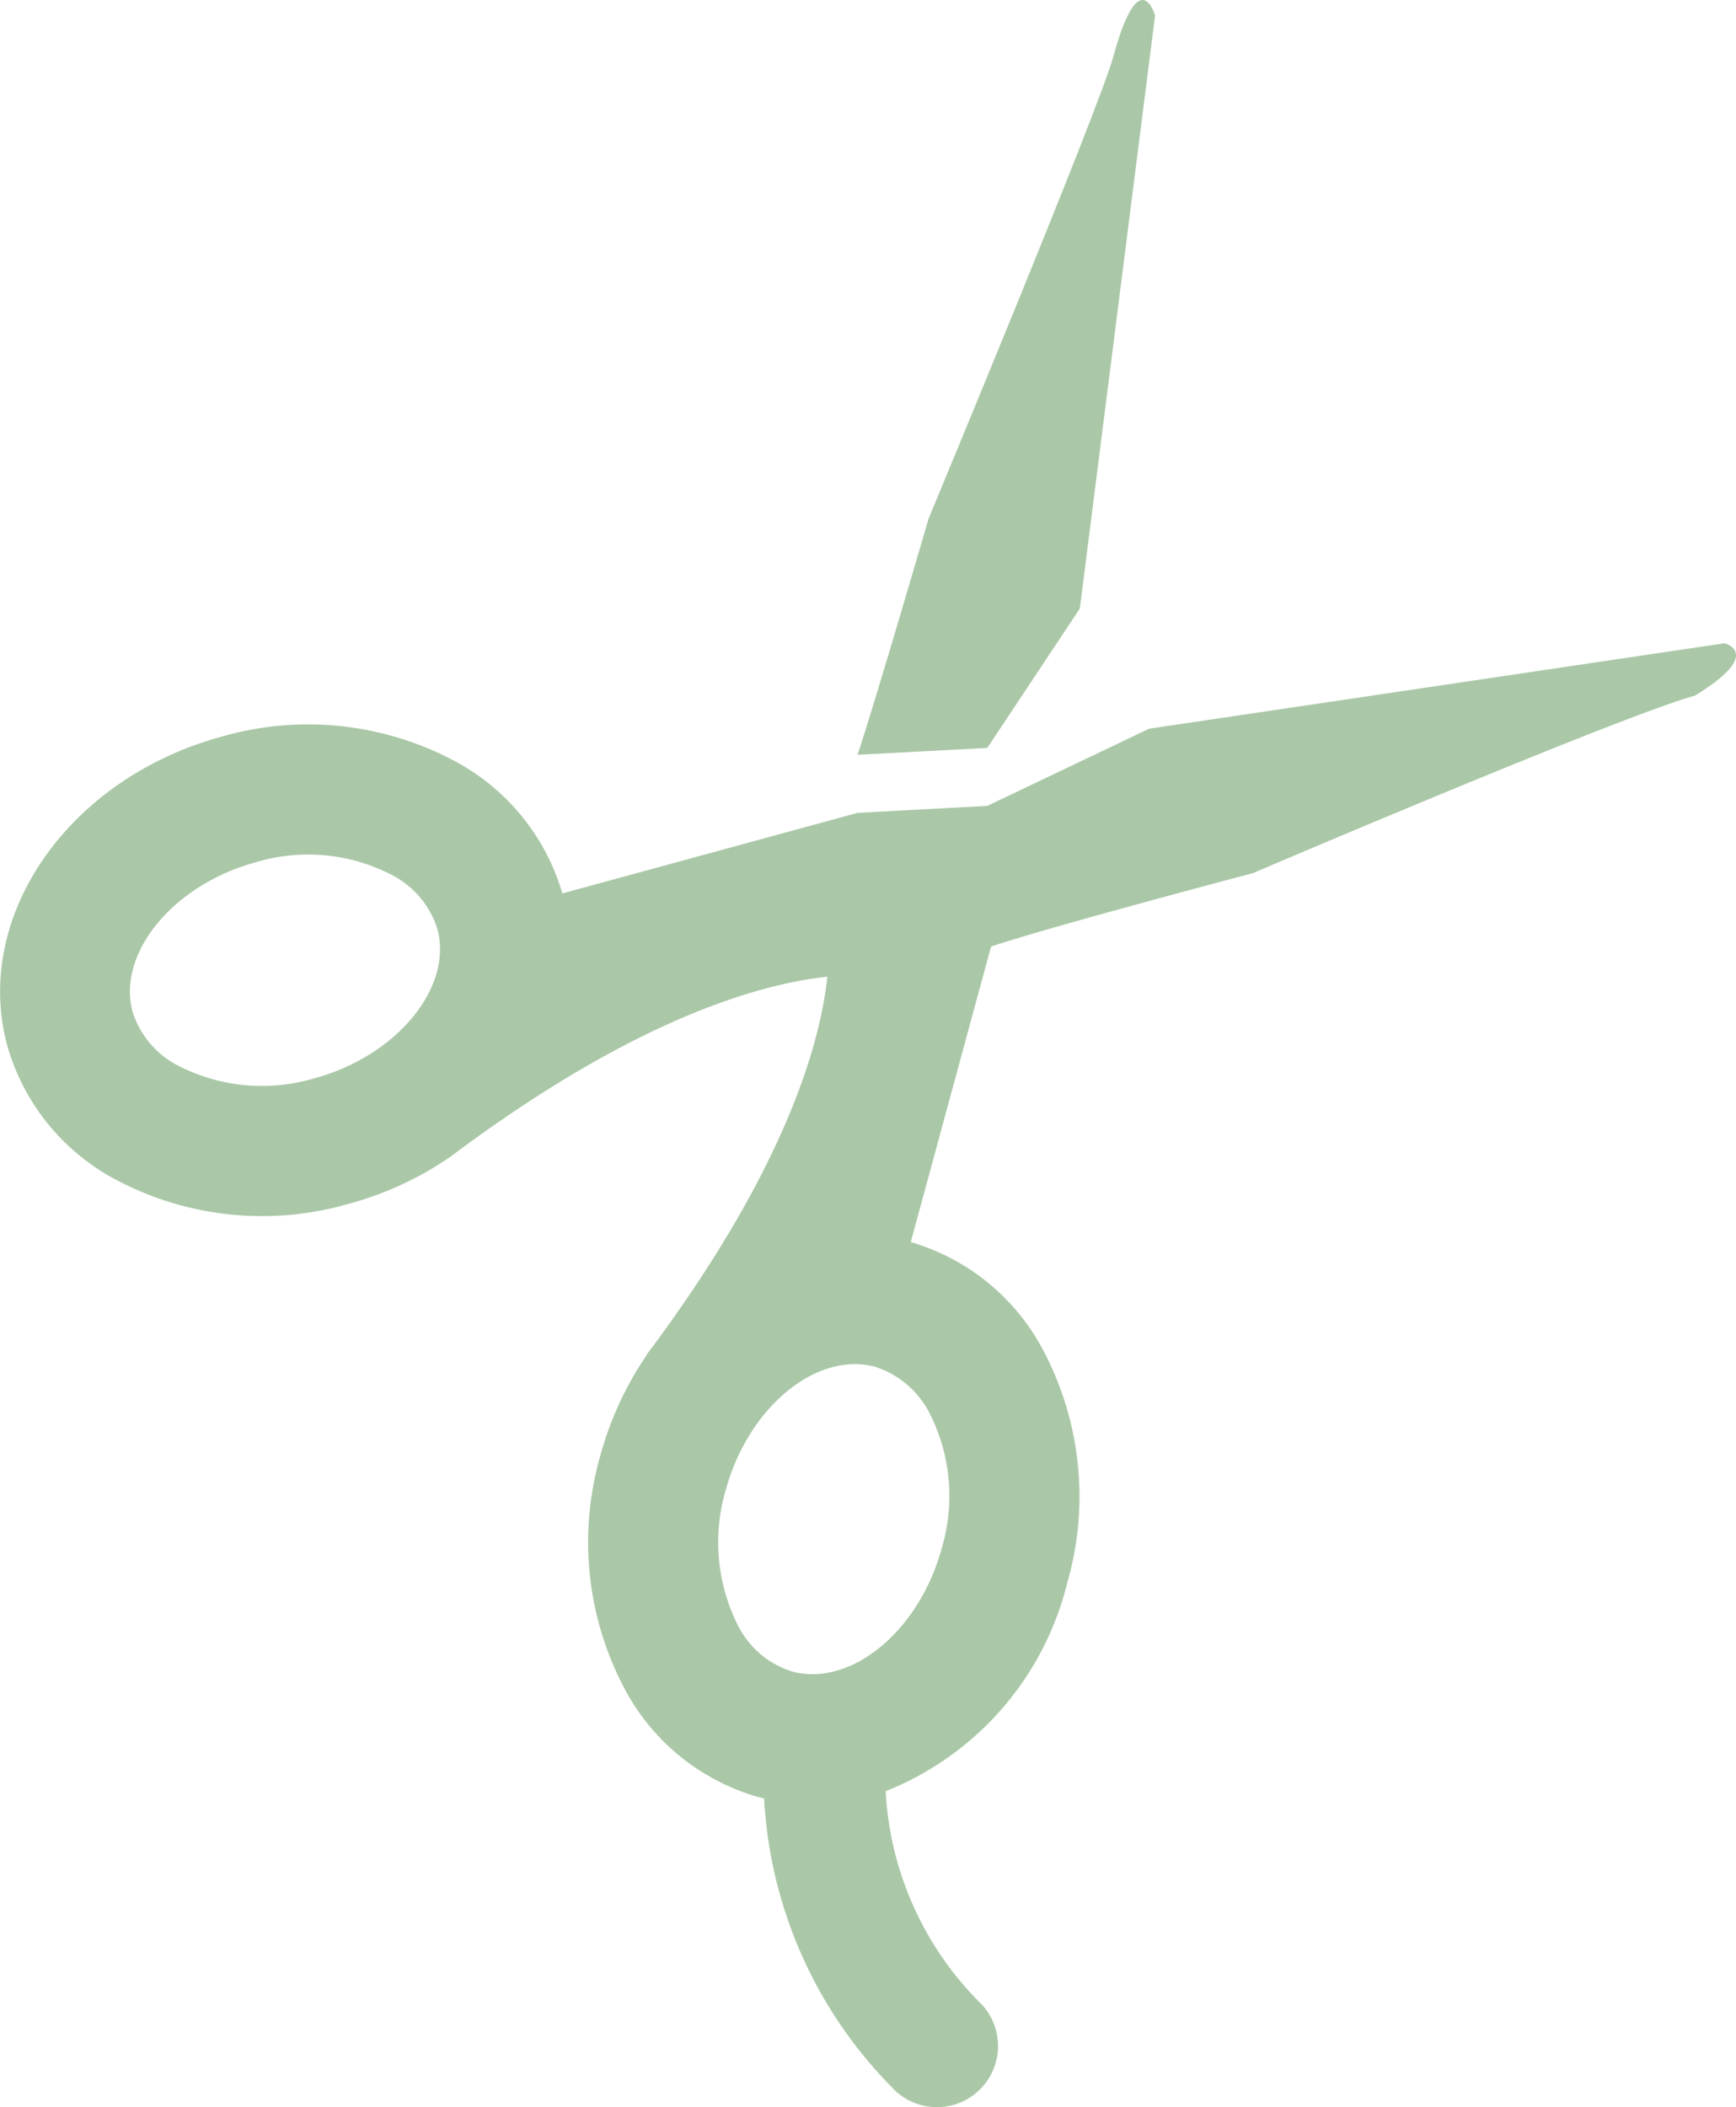
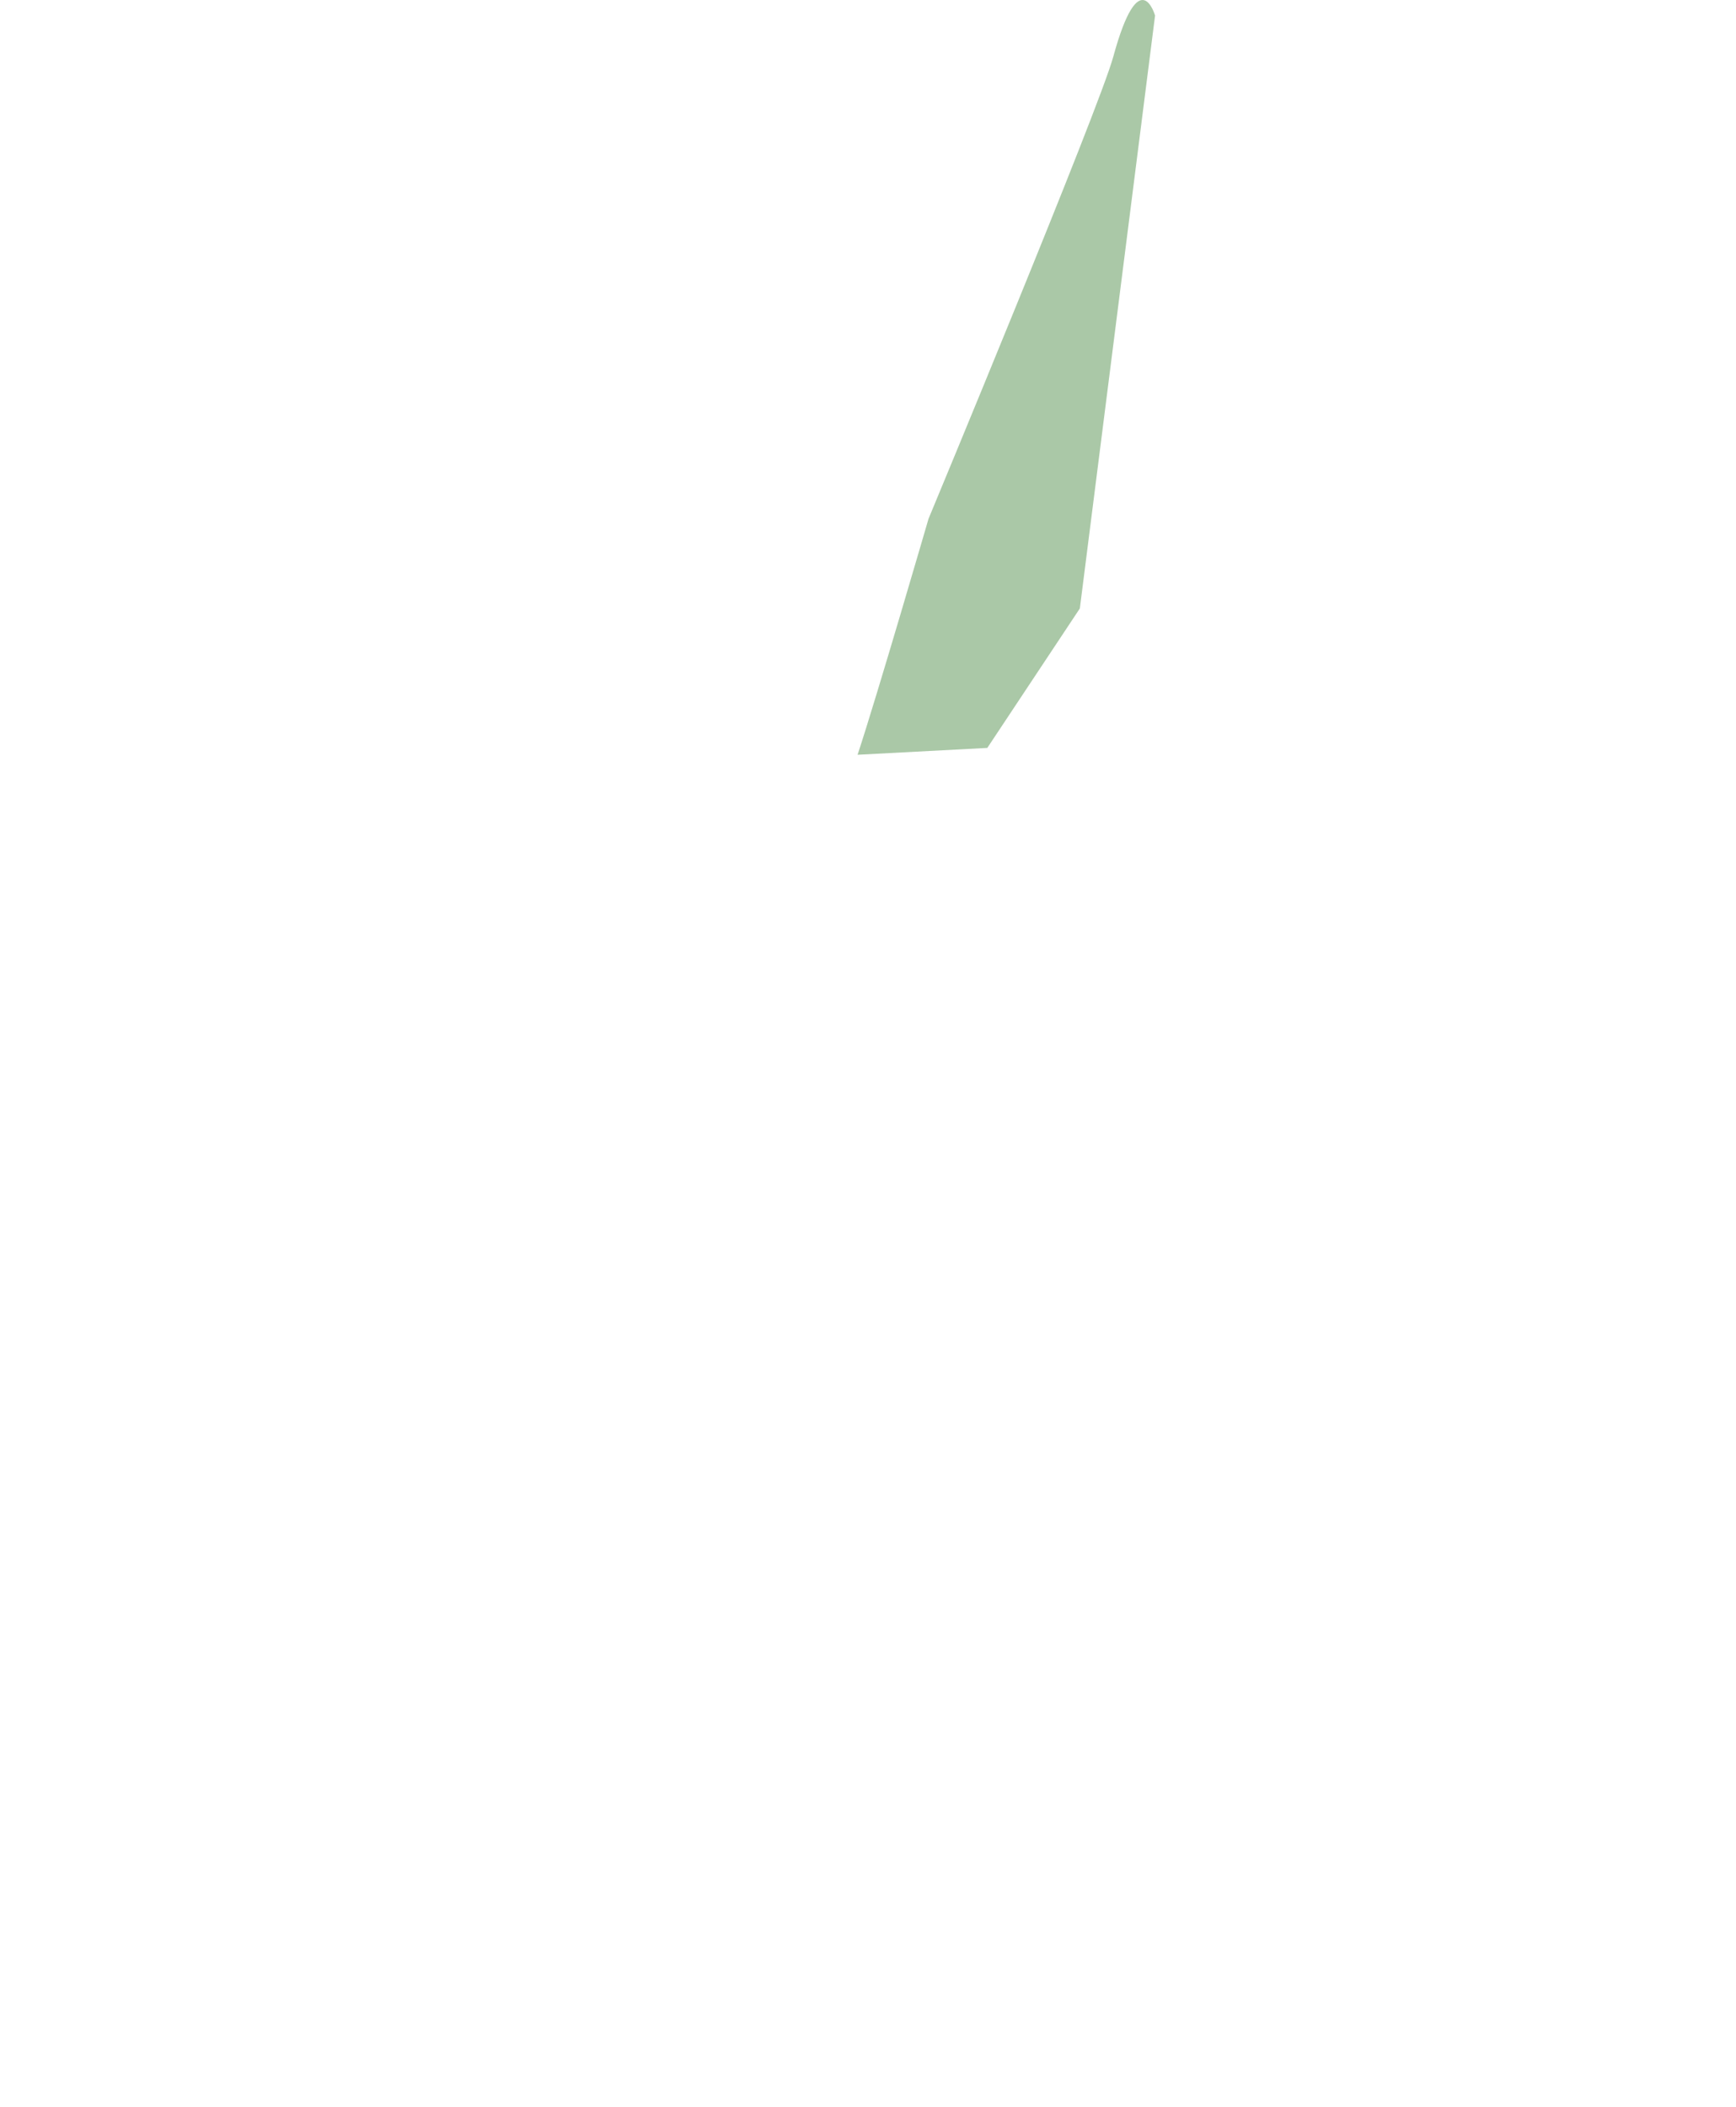
<svg xmlns="http://www.w3.org/2000/svg" id="scissor" width="46.154" height="56" viewBox="0 0 46.154 56">
-   <path id="パス_1137" data-name="パス 1137" d="M47.553,5.917l-15.3,2.271-4.3,2.051-3.449.185-7.849,2.141a5.841,5.841,0,0,0-2.805-3.487A8.291,8.291,0,0,0,7.591,8.4C3.512,9.511.964,13.188,1.9,16.62a5.838,5.838,0,0,0,2.817,3.516,8.285,8.285,0,0,0,6.252.679,8.724,8.724,0,0,0,2.684-1.236h0a.03.03,0,0,1,.023-.012c.061-.049.127-.092.194-.147,4.726-3.5,7.988-4.443,9.831-4.642-.2,1.843-1.144,5.1-4.645,9.831-.052.064-.1.133-.147.191,0,.012-.006.014-.006.023h0a8.861,8.861,0,0,0-1.239,2.684,8.315,8.315,0,0,0,.679,6.257,5.825,5.825,0,0,0,3.519,2.814,1.511,1.511,0,0,0,.156.035,11.829,11.829,0,0,0,3.444,7.725.04.04,0,0,1,.009.012,1.624,1.624,0,0,0,2.311-2.282,8.579,8.579,0,0,1-2.531-5.645,8.022,8.022,0,0,0,4.827-5.535,8.3,8.3,0,0,0-.679-6.257,5.818,5.818,0,0,0-3.481-2.8l2.135-7.855c1.67-.555,6.962-1.95,6.962-1.95s9.8-4.186,11.746-4.715C48.622,6.18,47.553,5.917,47.553,5.917ZM10.061,17.478a4.872,4.872,0,0,1-3.631-.341,2.434,2.434,0,0,1-1.2-1.424c-.422-1.557,1.078-3.377,3.27-3.975a4.831,4.831,0,0,1,3.631.341,2.437,2.437,0,0,1,1.2,1.427C13.753,15.063,12.254,16.886,10.061,17.478ZM26.4,26.344a4.845,4.845,0,0,1,.338,3.631c-.6,2.2-2.415,3.689-3.975,3.267a2.417,2.417,0,0,1-1.424-1.193A4.91,4.91,0,0,1,21,28.416c.6-2.2,2.418-3.692,3.975-3.27A2.479,2.479,0,0,1,26.4,26.344Z" transform="translate(-1.704 11.178)" fill="#aac8a7" />
  <path id="パス_1138" data-name="パス 1138" d="M15.509,16.17l2-15.756S17.095-1.039,16.4,1.5c-.37,1.369-4.914,12.287-4.914,12.287S10.127,18.461,9.6,20.058l3.449-.182Z" transform="translate(13.2 0)" fill="#aac8a7" />
</svg>